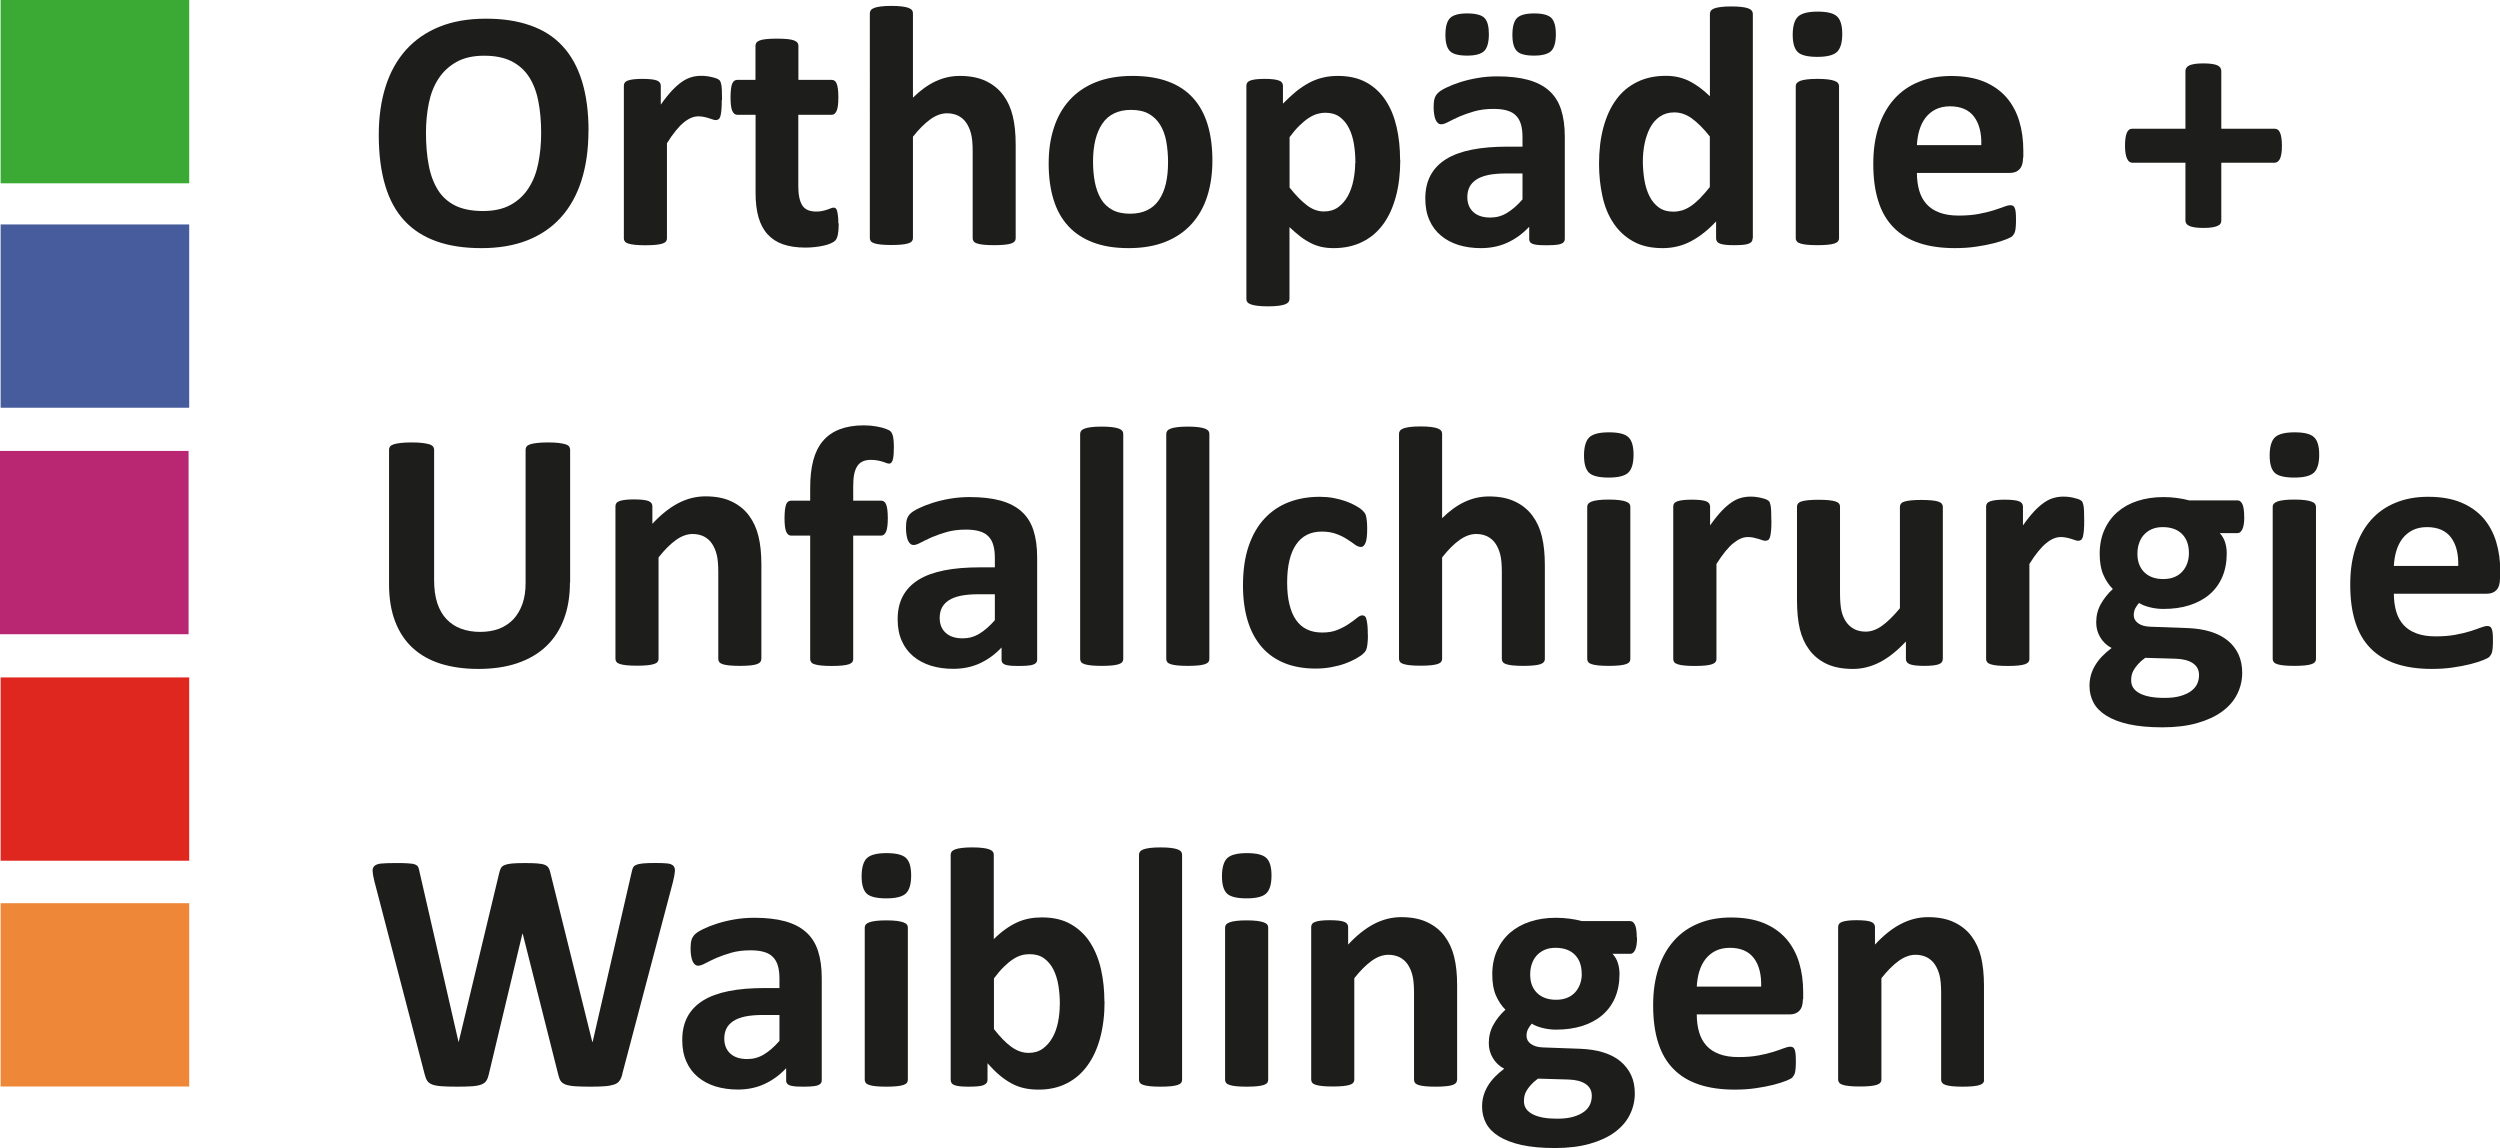
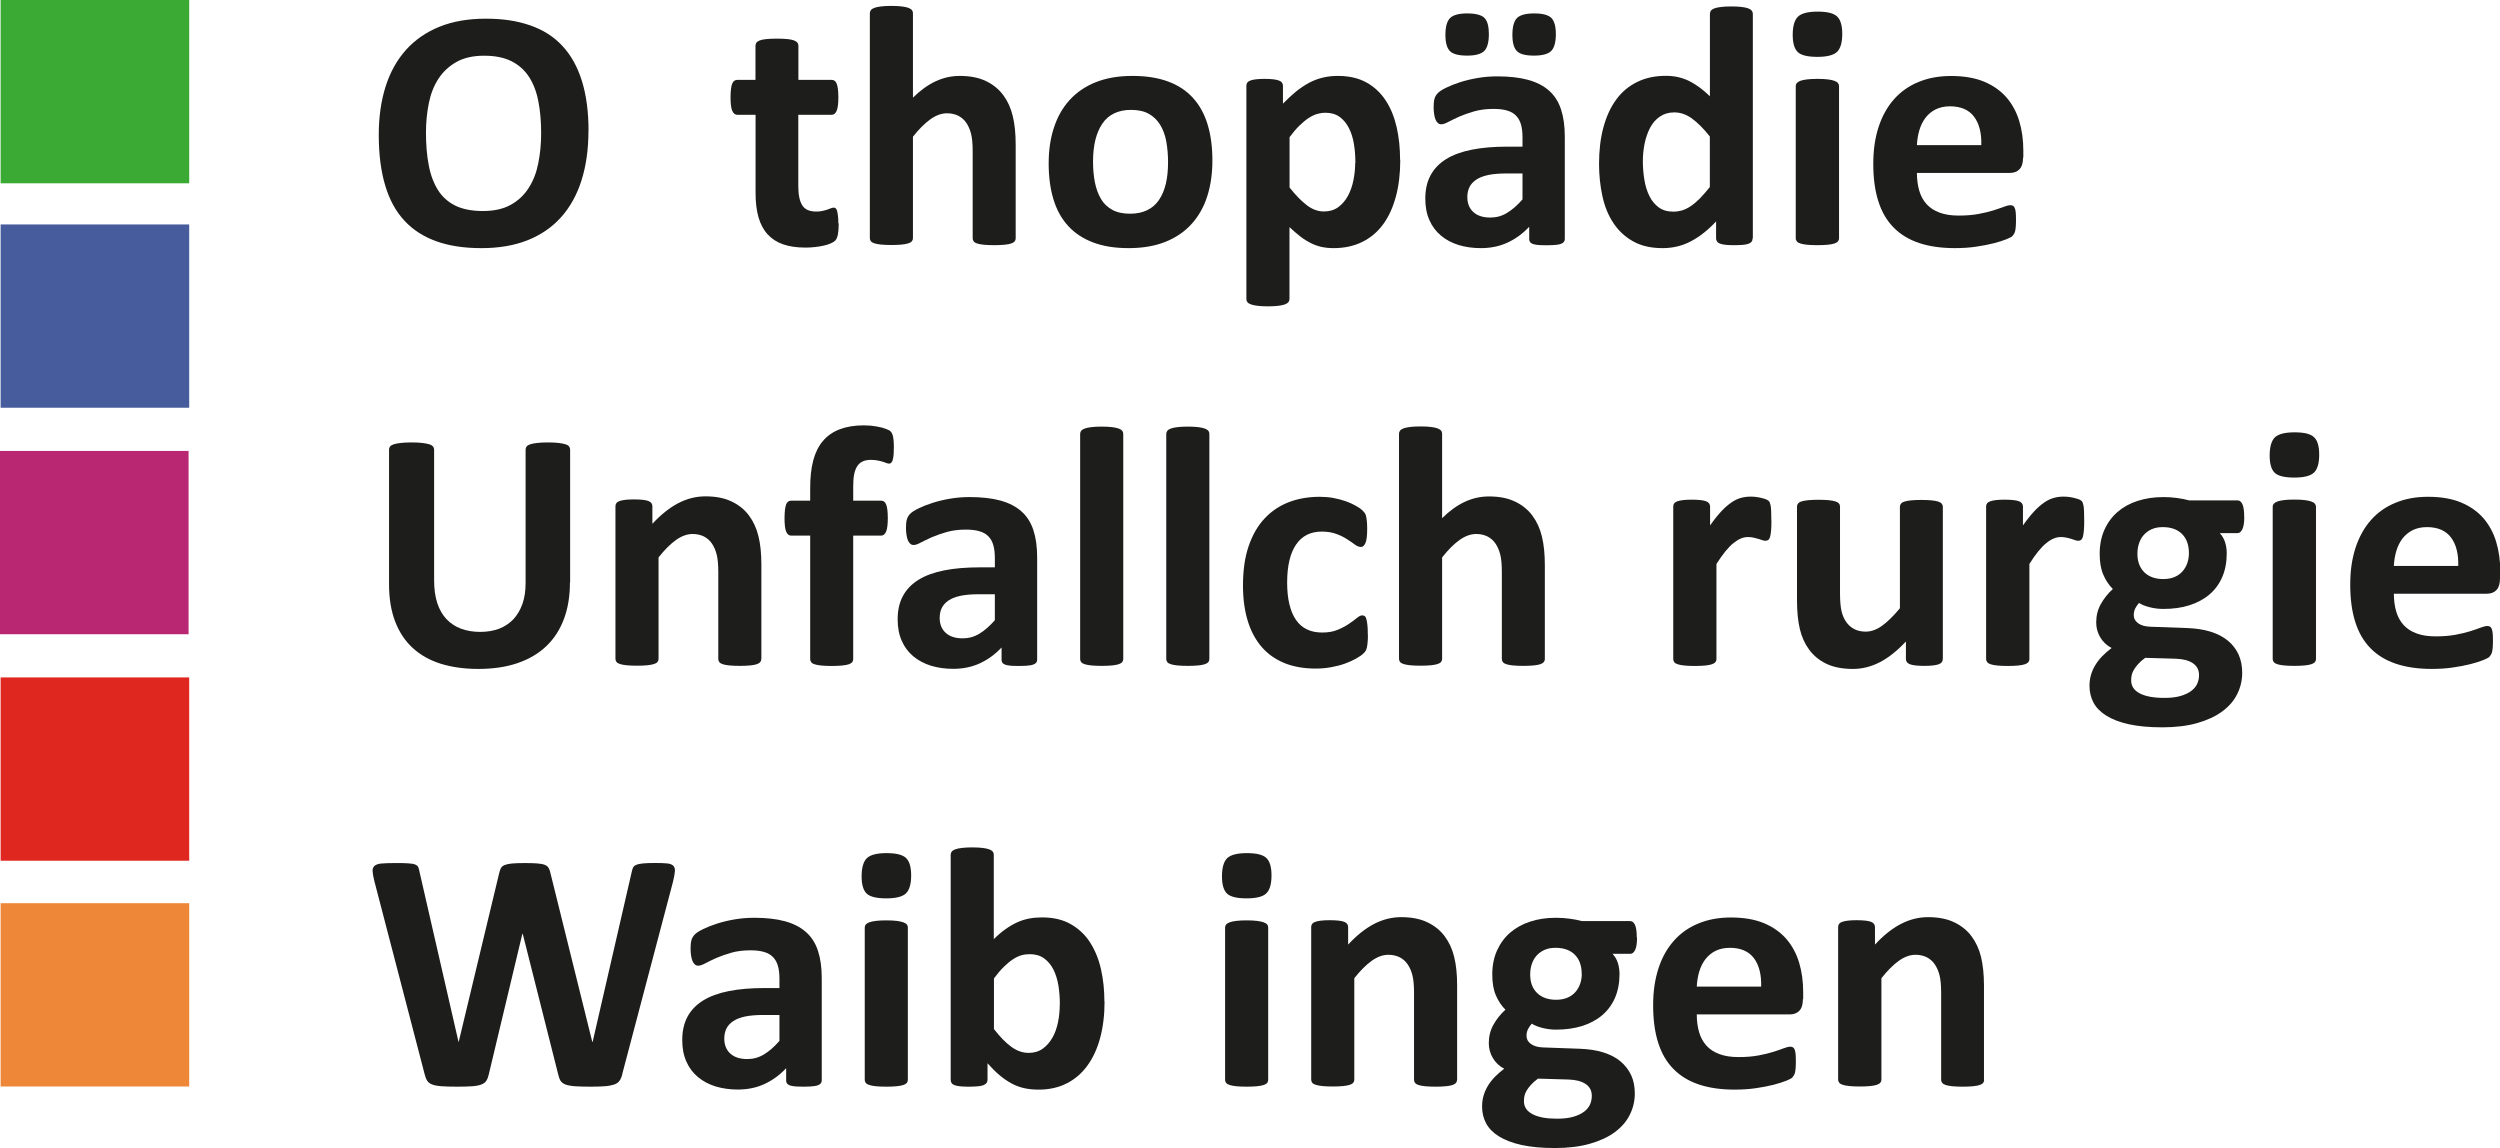
<svg xmlns="http://www.w3.org/2000/svg" id="Ebene_2" viewBox="0 0 279.59 128.41">
  <defs>
    <style>
      .cls-1 {
        fill: #df261f;
      }

      .cls-2 {
        fill: #1d1d1b;
      }

      .cls-3 {
        fill: #b92671;
      }

      .cls-4 {
        fill: #ee8838;
      }

      .cls-5 {
        fill: #475c9c;
      }

      .cls-6 {
        fill: #3aaa35;
      }
    </style>
  </defs>
  <g id="Ebene_1-2" data-name="Ebene_1">
    <rect class="cls-6" x=".07" width="21.09" height="20.5" />
    <rect class="cls-5" x=".07" y="25.1" width="21.09" height="20.5" />
    <rect class="cls-3" y="50.43" width="21.09" height="20.5" />
    <rect class="cls-1" x=".07" y="75.76" width="21.09" height="20.5" />
    <rect class="cls-4" x=".07" y="101.01" width="21.09" height="20.5" />
    <g>
      <path class="cls-2" d="M65.81,14.64c0,2.05-.26,3.89-.77,5.51-.51,1.62-1.27,3-2.28,4.13-1.01,1.13-2.26,1.99-3.74,2.58s-3.21.89-5.16.89-3.61-.25-5.04-.76-2.63-1.27-3.59-2.31c-.96-1.03-1.68-2.35-2.15-3.94-.48-1.6-.72-3.48-.72-5.67,0-2,.26-3.81.77-5.41.51-1.6,1.27-2.96,2.28-4.09,1.01-1.12,2.26-1.98,3.74-2.58,1.49-.6,3.21-.9,5.18-.9s3.53.25,4.97.75c1.44.5,2.64,1.26,3.6,2.3.96,1.03,1.69,2.34,2.18,3.92s.74,3.44.74,5.58ZM60.52,14.9c0-1.3-.1-2.49-.31-3.55-.2-1.07-.55-1.98-1.04-2.74-.49-.76-1.15-1.35-1.96-1.76s-1.84-.62-3.06-.62-2.27.23-3.1.7c-.83.47-1.5,1.09-2.01,1.87-.51.78-.87,1.69-1.08,2.73-.21,1.04-.32,2.14-.32,3.3,0,1.35.1,2.57.31,3.65.2,1.08.55,2,1.03,2.77.48.77,1.14,1.35,1.95,1.75.82.4,1.84.6,3.08.6s2.27-.23,3.1-.69c.83-.46,1.5-1.08,2.01-1.88.51-.79.87-1.71,1.08-2.77.21-1.05.32-2.17.32-3.36Z" />
-       <path class="cls-2" d="M80.72,11.17c0,.46-.01.84-.04,1.13s-.06.52-.11.69c-.05.17-.12.28-.2.34-.08.06-.19.1-.32.1-.1,0-.22-.02-.34-.07-.13-.04-.27-.09-.43-.14s-.33-.1-.53-.14-.4-.07-.63-.07c-.27,0-.54.05-.8.16s-.55.28-.83.51c-.29.23-.59.54-.9.92-.31.38-.65.85-1,1.42v10.65c0,.13-.04.24-.11.33-.08.1-.21.18-.39.24-.19.06-.43.11-.74.14-.31.03-.7.05-1.17.05s-.86-.02-1.17-.05c-.31-.03-.55-.08-.74-.14-.19-.06-.32-.14-.39-.24s-.11-.21-.11-.33V9.58c0-.13.03-.24.1-.33.06-.1.18-.18.34-.24.17-.06.38-.11.64-.14.26-.03.59-.05.99-.05s.75.02,1.02.05c.27.03.48.08.62.14.15.06.25.14.32.24s.1.21.1.33v2.12c.45-.64.87-1.16,1.26-1.58.4-.42.77-.74,1.13-.99.36-.24.71-.41,1.07-.51s.71-.14,1.07-.14c.17,0,.34,0,.54.03.19.02.39.05.59.1.2.04.38.1.54.15.15.06.26.12.33.18.07.06.12.13.15.21.03.08.06.18.09.32.03.13.04.33.06.6.01.27.02.63.02,1.09Z" />
      <path class="cls-2" d="M93.8,24.97c0,.56-.04.99-.1,1.29-.07.3-.16.51-.28.63-.11.12-.28.23-.51.33-.22.1-.49.18-.79.25s-.63.12-.98.16-.71.06-1.06.06c-.96,0-1.79-.12-2.49-.36-.7-.24-1.28-.62-1.74-1.12-.46-.5-.8-1.14-1.02-1.9-.22-.77-.33-1.67-.33-2.72v-8.75h-2.05c-.24,0-.43-.15-.56-.45-.13-.3-.19-.8-.19-1.5,0-.37.02-.68.05-.94.03-.25.08-.46.14-.6.06-.15.14-.25.24-.32.1-.06.21-.1.33-.1h2.03v-3.81c0-.13.03-.24.1-.34s.2-.19.38-.26c.18-.07.43-.12.75-.15.31-.03.7-.05,1.16-.05s.86.02,1.18.05c.31.03.56.08.74.15s.31.16.38.26c.08.1.11.22.11.34v3.81h3.71c.13,0,.24.03.33.1.1.06.18.17.24.32s.11.35.14.6c.03.26.05.57.05.94,0,.7-.06,1.2-.19,1.5s-.31.45-.56.45h-3.73v8.02c0,.93.15,1.63.44,2.1.29.47.82.7,1.57.7.26,0,.48-.02.69-.07.2-.04.39-.1.55-.15.16-.06.29-.11.4-.15.11-.04.21-.07.3-.07.08,0,.15.02.22.07s.12.13.16.27c.04.13.07.32.1.55s.05.52.05.88Z" />
      <path class="cls-2" d="M113.59,26.66c0,.13-.04.24-.12.33-.08.1-.2.18-.38.24-.18.06-.42.11-.74.14-.31.03-.7.05-1.16.05s-.86-.02-1.18-.05c-.31-.03-.56-.08-.74-.14-.18-.06-.31-.14-.38-.24s-.11-.21-.11-.33v-9.75c0-.83-.06-1.48-.18-1.95-.12-.47-.3-.88-.53-1.22-.23-.34-.53-.6-.89-.79-.36-.18-.79-.28-1.27-.28-.61,0-1.23.22-1.86.67-.63.45-1.28,1.1-1.95,1.95v11.35c0,.13-.04.24-.11.33-.08.1-.21.18-.39.24-.19.06-.43.11-.74.14-.31.03-.7.05-1.17.05s-.86-.02-1.17-.05c-.31-.03-.55-.08-.74-.14-.19-.06-.32-.14-.39-.24s-.11-.21-.11-.33V1.48c0-.13.04-.24.11-.34s.21-.19.39-.26c.18-.07.43-.12.74-.16.31-.04.7-.06,1.17-.06s.86.02,1.17.06c.31.04.55.09.74.16.18.07.32.16.39.26.08.1.11.22.11.34v9.44c.83-.82,1.68-1.43,2.54-1.83.86-.4,1.76-.6,2.69-.6,1.16,0,2.14.19,2.94.58.8.38,1.44.91,1.93,1.57.49.66.85,1.44,1.06,2.33.22.89.33,1.96.33,3.23v10.47Z" />
      <path class="cls-2" d="M135.59,17.95c0,1.46-.19,2.78-.57,3.98-.38,1.2-.96,2.23-1.74,3.1-.78.87-1.76,1.54-2.93,2.01-1.17.47-2.55.71-4.12.71s-2.84-.21-3.96-.63c-1.12-.42-2.06-1.03-2.8-1.84-.74-.8-1.29-1.79-1.65-2.97-.36-1.17-.54-2.51-.54-4.02s.19-2.79.58-3.99c.39-1.21.97-2.24,1.75-3.1.78-.86,1.75-1.53,2.92-2,1.17-.47,2.54-.71,4.11-.71s2.86.21,3.98.62c1.12.41,2.05,1.02,2.79,1.83.73.8,1.28,1.79,1.64,2.97.36,1.17.54,2.52.54,4.04ZM130.63,18.14c0-.84-.07-1.62-.2-2.33-.13-.71-.36-1.32-.68-1.85-.32-.52-.74-.93-1.27-1.23s-1.2-.44-2-.44c-.72,0-1.34.13-1.88.39s-.98.64-1.32,1.15c-.34.5-.6,1.11-.78,1.82-.17.71-.26,1.52-.26,2.42,0,.84.07,1.62.21,2.33.14.71.37,1.32.68,1.85s.74.93,1.27,1.22,1.2.43,1.99.43c.73,0,1.36-.13,1.9-.39s.98-.64,1.32-1.14c.34-.5.6-1.1.77-1.81.17-.71.25-1.52.25-2.42Z" />
      <path class="cls-2" d="M156.6,17.87c0,1.52-.16,2.89-.49,4.11-.33,1.22-.8,2.26-1.43,3.11-.63.86-1.4,1.51-2.34,1.97-.93.46-2,.69-3.2.69-.5,0-.95-.05-1.37-.14-.42-.1-.82-.24-1.21-.44-.39-.2-.78-.44-1.16-.74s-.78-.64-1.19-1.03v8.04c0,.13-.04.24-.11.34-.08.1-.21.19-.39.26-.19.07-.43.12-.74.16-.31.04-.7.06-1.17.06s-.86-.02-1.17-.06c-.31-.04-.55-.09-.74-.16-.19-.07-.32-.16-.39-.26-.08-.1-.11-.22-.11-.34V9.58c0-.13.03-.24.1-.33.06-.1.18-.18.33-.24.16-.06.37-.11.63-.14.26-.03.59-.05.99-.05s.71.02.97.05c.26.03.47.08.63.14.16.06.27.14.34.24.06.1.1.21.1.33v2.01c.5-.51.99-.96,1.46-1.35.48-.39.97-.71,1.46-.98.5-.26,1.01-.46,1.54-.58.53-.13,1.09-.19,1.69-.19,1.25,0,2.32.25,3.2.74s1.6,1.17,2.15,2.02c.56.85.96,1.85,1.22,2.99.26,1.14.38,2.35.38,3.64ZM151.58,18.22c0-.73-.05-1.43-.16-2.1-.11-.67-.29-1.27-.56-1.79-.26-.52-.61-.94-1.03-1.25s-.96-.47-1.6-.47c-.32,0-.64.05-.95.14-.31.1-.63.25-.96.47-.33.22-.66.5-1.01.84s-.71.77-1.09,1.28v5.63c.68.86,1.32,1.52,1.93,1.98.61.47,1.25.7,1.91.7.63,0,1.16-.16,1.6-.48.44-.32.8-.74,1.08-1.25.28-.52.49-1.1.62-1.75.13-.65.2-1.3.2-1.95Z" />
      <path class="cls-2" d="M175,26.72c0,.18-.06.32-.19.42-.13.1-.33.18-.6.22-.27.04-.68.07-1.22.07-.57,0-.99-.02-1.25-.07-.26-.04-.45-.12-.56-.22-.11-.1-.16-.24-.16-.42v-1.36c-.7.75-1.5,1.34-2.4,1.76-.9.42-1.9.63-3,.63-.91,0-1.74-.12-2.5-.35-.76-.24-1.42-.59-1.97-1.05s-.99-1.04-1.29-1.73c-.31-.69-.46-1.49-.46-2.41,0-1,.19-1.86.58-2.59.39-.73.97-1.34,1.74-1.82s1.73-.83,2.88-1.06c1.15-.23,2.48-.34,4-.34h1.67v-1.03c0-.54-.05-1-.16-1.41-.11-.4-.29-.74-.54-1-.25-.27-.58-.47-1-.59-.42-.13-.93-.19-1.54-.19-.8,0-1.52.09-2.15.27s-1.19.38-1.68.59c-.49.22-.89.42-1.22.59-.33.18-.59.27-.79.27-.14,0-.27-.04-.37-.13-.11-.09-.2-.22-.27-.38s-.12-.37-.16-.61-.06-.51-.06-.8c0-.4.03-.71.1-.94.06-.23.19-.44.36-.62.18-.19.49-.39.94-.61.45-.22.97-.43,1.57-.62s1.25-.35,1.96-.47,1.44-.18,2.19-.18c1.34,0,2.49.13,3.44.39.95.26,1.73.66,2.35,1.21.61.54,1.06,1.24,1.34,2.1.28.86.42,1.87.42,3.04v11.49ZM166.51,3.82c0,.89-.17,1.52-.51,1.87-.34.35-.98.53-1.92.53s-1.6-.17-1.93-.51-.5-.94-.5-1.79c0-.92.17-1.55.52-1.9.34-.34.98-.52,1.91-.52s1.62.17,1.94.51c.33.34.49.94.49,1.81ZM170.27,19.4h-1.84c-.78,0-1.44.06-1.99.17-.55.12-1,.29-1.34.52-.34.23-.6.51-.76.83-.16.33-.24.7-.24,1.12,0,.71.23,1.28.68,1.68.45.41,1.08.61,1.89.61.68,0,1.3-.17,1.87-.52.57-.34,1.15-.85,1.73-1.51v-2.91ZM174,3.82c0,.89-.17,1.52-.51,1.87-.34.35-.99.53-1.94.53s-1.58-.17-1.91-.51-.5-.94-.5-1.79c0-.92.17-1.55.51-1.9.34-.34.98-.52,1.92-.52s1.6.17,1.93.51c.33.34.5.94.5,1.81Z" />
      <path class="cls-2" d="M196,26.66c0,.14-.03.26-.1.35-.06.1-.17.18-.33.24s-.36.11-.62.13-.58.04-.97.04c-.41,0-.74-.01-.99-.04-.26-.03-.46-.07-.62-.13s-.28-.14-.34-.24c-.07-.1-.11-.21-.11-.35v-1.9c-.88.95-1.8,1.68-2.77,2.2-.96.52-2.03.79-3.21.79-1.3,0-2.4-.25-3.3-.76-.9-.5-1.63-1.18-2.2-2.04-.57-.85-.98-1.85-1.23-3s-.38-2.35-.38-3.61c0-1.52.16-2.88.49-4.1.33-1.21.8-2.25,1.43-3.1.62-.86,1.4-1.51,2.34-1.97.93-.46,2-.69,3.22-.69.96,0,1.83.2,2.6.58.78.39,1.55.96,2.32,1.71V1.54c0-.13.04-.24.11-.34.07-.1.2-.19.38-.26s.43-.12.74-.16.7-.06,1.17-.06.86.02,1.17.06.55.09.73.16c.18.07.31.16.38.26.08.1.12.22.12.34v25.12ZM191.21,15.25c-.69-.87-1.35-1.53-1.98-1.99-.63-.46-1.29-.69-1.98-.69-.63,0-1.17.16-1.62.47s-.82.73-1.09,1.25-.48,1.11-.61,1.75c-.13.64-.2,1.3-.2,1.98,0,.71.06,1.41.17,2.09s.3,1.28.56,1.81c.26.53.61.95,1.04,1.27.43.32.98.48,1.65.48.33,0,.65-.05.97-.14.31-.1.63-.25.96-.47.33-.22.66-.5,1.01-.85.34-.35.72-.78,1.13-1.29v-5.67Z" />
      <path class="cls-2" d="M206.03,3.8c0,.97-.2,1.64-.59,2.01-.4.37-1.13.55-2.2.55s-1.82-.18-2.19-.54-.56-1-.56-1.93.19-1.64.58-2.02c.39-.38,1.13-.57,2.21-.57s1.8.18,2.18.55c.38.36.57,1.01.57,1.94ZM205.67,26.66c0,.13-.04.24-.12.33-.08.1-.21.18-.39.24-.18.06-.43.11-.74.14-.31.03-.7.05-1.17.05s-.86-.02-1.17-.05c-.31-.03-.55-.08-.74-.14-.19-.06-.32-.14-.39-.24s-.12-.21-.12-.33V9.62c0-.13.04-.24.12-.33s.21-.18.39-.25c.18-.07.43-.12.74-.16.31-.04.7-.06,1.17-.06s.86.02,1.17.06c.31.04.55.09.74.16.19.07.32.15.39.25.08.1.12.21.12.33v17.04Z" />
      <path class="cls-2" d="M226.25,17.62c0,.59-.13,1.02-.39,1.3-.26.28-.62.42-1.08.42h-10.4c0,.73.09,1.39.26,1.98.17.59.45,1.1.82,1.51.38.42.86.73,1.46.95.59.22,1.3.33,2.13.33s1.58-.06,2.22-.18c.64-.12,1.19-.25,1.66-.4s.85-.28,1.16-.4.56-.18.75-.18c.11,0,.21.02.29.07.08.04.14.12.19.24.05.12.09.28.11.49.02.21.03.48.03.79,0,.28,0,.52-.02.72-.01.2-.03.37-.06.51-.03.14-.06.26-.12.35s-.12.19-.2.28c-.08.09-.31.21-.68.36s-.84.3-1.42.45-1.23.27-1.97.38-1.53.16-2.37.16c-1.52,0-2.85-.19-3.99-.57-1.14-.38-2.1-.96-2.86-1.74-.77-.78-1.34-1.76-1.71-2.95-.38-1.19-.56-2.58-.56-4.17s.2-2.89.59-4.11c.4-1.22.97-2.25,1.72-3.1.75-.85,1.67-1.5,2.75-1.94,1.08-.45,2.29-.67,3.65-.67,1.43,0,2.65.21,3.67.63,1.01.42,1.85,1.01,2.5,1.75.65.75,1.13,1.63,1.44,2.65.31,1.02.46,2.13.46,3.33v.77ZM221.58,16.24c.04-1.35-.23-2.42-.81-3.19-.58-.77-1.48-1.16-2.69-1.16-.61,0-1.15.12-1.6.34-.45.23-.83.54-1.13.93s-.53.85-.69,1.38c-.16.53-.25,1.09-.28,1.69h7.2Z" />
-       <path class="cls-2" d="M255.2,16.3c0,.36-.02.66-.06.9-.04.24-.1.44-.17.58s-.17.25-.27.32c-.1.06-.21.1-.33.1h-5.95v6.49c0,.13-.03.24-.1.33-.06.1-.17.18-.33.25-.15.07-.36.12-.61.16-.25.04-.57.06-.96.06s-.7-.02-.96-.06c-.26-.04-.46-.09-.61-.16s-.26-.15-.33-.25-.11-.21-.11-.33v-6.49h-5.93c-.12,0-.22-.03-.32-.1-.1-.06-.18-.17-.26-.32-.08-.15-.14-.34-.18-.58s-.07-.54-.07-.9.02-.64.06-.89c.04-.25.09-.45.16-.59s.15-.25.24-.32c.09-.06.19-.1.31-.1h5.99v-6.47c0-.13.04-.25.11-.35s.18-.2.33-.27.36-.12.61-.16c.25-.04.57-.06.96-.06s.7.02.96.06.46.09.61.16c.15.07.26.16.33.27.06.11.1.23.1.35v6.47h6.01c.1,0,.2.03.3.1.1.06.18.17.25.32s.12.34.16.59c.04.25.06.55.06.89Z" />
      <path class="cls-2" d="M63.74,65.14c0,1.52-.22,2.88-.67,4.08-.45,1.2-1.1,2.21-1.97,3.04-.87.83-1.94,1.46-3.22,1.9s-2.74.65-4.4.65c-1.56,0-2.96-.2-4.19-.58-1.24-.39-2.28-.98-3.14-1.77-.86-.79-1.51-1.78-1.96-2.96-.45-1.18-.68-2.56-.68-4.15v-15.07c0-.13.04-.24.11-.34s.21-.18.41-.25c.2-.06.46-.12.78-.15.32-.04.73-.06,1.23-.06s.89.02,1.21.06c.32.04.57.09.77.15.19.06.33.15.41.25s.12.22.12.34v14.63c0,.98.12,1.83.36,2.56.24.72.59,1.32,1.04,1.79.45.47,1,.83,1.63,1.06s1.34.35,2.12.35,1.5-.12,2.13-.36c.62-.24,1.15-.6,1.59-1.06.43-.47.77-1.04,1.01-1.72.24-.68.35-1.46.35-2.33v-14.92c0-.13.04-.24.11-.34s.21-.18.4-.25c.19-.06.45-.12.78-.15.33-.04.73-.06,1.22-.06s.88.02,1.2.06c.31.04.56.09.76.15.19.06.33.15.4.25s.11.22.11.34v14.86Z" />
      <path class="cls-2" d="M85.14,73.71c0,.13-.04.24-.12.33-.08.1-.2.18-.38.24-.18.06-.42.11-.74.14-.31.03-.7.05-1.16.05s-.86-.02-1.18-.05c-.31-.03-.56-.08-.74-.14-.18-.06-.31-.14-.38-.24s-.11-.21-.11-.33v-9.75c0-.83-.06-1.48-.18-1.95-.12-.47-.3-.88-.53-1.22-.23-.34-.53-.6-.89-.79-.36-.18-.79-.28-1.27-.28-.61,0-1.23.22-1.86.67-.63.45-1.28,1.1-1.95,1.95v11.35c0,.13-.04.24-.11.33-.08.1-.21.18-.39.24-.19.06-.43.11-.74.14-.31.03-.7.05-1.17.05s-.86-.02-1.17-.05c-.31-.03-.55-.08-.74-.14-.19-.06-.32-.14-.39-.24s-.11-.21-.11-.33v-17.08c0-.13.03-.24.1-.33.06-.1.18-.18.34-.24.17-.06.38-.11.64-.14.26-.03.59-.05.99-.05s.75.02,1.02.05c.27.03.48.08.62.14.15.06.25.14.32.24s.1.21.1.33v1.97c.94-1.02,1.91-1.79,2.88-2.3.98-.51,1.99-.77,3.05-.77,1.16,0,2.14.19,2.94.58.8.38,1.44.9,1.93,1.56.49.66.85,1.43,1.06,2.31.22.88.33,1.94.33,3.18v10.55Z" />
      <path class="cls-2" d="M99.96,50.12c0,.37-.01.67-.04.89-.03.22-.06.4-.11.52-.05.12-.11.2-.17.25-.06.04-.13.07-.21.07-.09,0-.19-.02-.3-.07-.11-.04-.24-.09-.4-.14s-.35-.1-.56-.14c-.22-.04-.47-.07-.77-.07-.34,0-.64.05-.89.16-.25.11-.46.28-.62.52s-.29.54-.36.92c-.08.38-.11.84-.11,1.39v1.57h3.12c.11,0,.22.03.32.1.1.06.18.17.24.32.06.15.11.35.14.6.03.26.05.57.05.94,0,.7-.06,1.2-.19,1.5-.13.3-.31.45-.56.45h-3.12v13.82c0,.13-.04.24-.11.33s-.2.18-.38.24c-.18.06-.43.11-.75.14-.32.03-.71.05-1.17.05s-.85-.02-1.16-.05c-.31-.03-.56-.08-.75-.14-.19-.06-.31-.14-.38-.24-.07-.1-.11-.21-.11-.33v-13.82h-2.14c-.24,0-.42-.15-.55-.45-.12-.3-.18-.8-.18-1.5,0-.37.02-.68.05-.94.03-.25.08-.46.13-.6.06-.15.13-.25.23-.32.1-.06.21-.1.34-.1h2.12v-1.44c0-1.16.11-2.18.34-3.05.23-.87.59-1.6,1.08-2.18s1.12-1.02,1.88-1.31c.76-.29,1.66-.44,2.69-.44.5,0,.97.04,1.42.12.45.08.8.17,1.05.27s.43.18.52.27.16.2.22.36c.06.16.1.36.12.61.03.25.04.56.04.93Z" />
      <path class="cls-2" d="M115.99,73.77c0,.18-.06.32-.19.42-.13.1-.33.18-.6.22-.27.04-.68.07-1.22.07-.57,0-.99-.02-1.25-.07-.26-.04-.45-.12-.56-.22-.11-.1-.16-.24-.16-.42v-1.36c-.7.75-1.5,1.34-2.4,1.76-.9.42-1.9.63-3,.63-.91,0-1.74-.12-2.5-.35-.76-.24-1.42-.59-1.97-1.05s-.99-1.04-1.29-1.73c-.31-.69-.46-1.49-.46-2.41,0-1,.19-1.86.58-2.59.39-.73.97-1.34,1.74-1.82s1.73-.83,2.88-1.06c1.15-.23,2.48-.34,4-.34h1.67v-1.03c0-.54-.05-1-.16-1.41-.11-.4-.29-.74-.54-1-.25-.27-.58-.47-1-.59-.42-.13-.93-.19-1.54-.19-.8,0-1.52.09-2.15.27s-1.19.38-1.68.59c-.49.22-.89.42-1.22.59-.33.18-.59.27-.79.27-.14,0-.27-.04-.37-.13-.11-.09-.2-.22-.27-.38s-.12-.37-.16-.61-.06-.51-.06-.8c0-.4.03-.71.1-.94.06-.23.19-.44.36-.62.18-.19.49-.39.94-.61.45-.22.97-.43,1.57-.62s1.25-.35,1.96-.47,1.44-.18,2.19-.18c1.34,0,2.49.13,3.44.39.95.26,1.73.66,2.35,1.21.61.54,1.06,1.24,1.34,2.1.28.86.42,1.87.42,3.04v11.49ZM111.26,66.46h-1.84c-.78,0-1.44.06-1.99.17-.55.12-1,.29-1.34.52-.34.23-.6.51-.76.83-.16.33-.24.7-.24,1.12,0,.71.23,1.28.68,1.68.45.41,1.08.61,1.89.61.68,0,1.3-.17,1.87-.52.57-.34,1.15-.85,1.73-1.51v-2.91Z" />
      <path class="cls-2" d="M125.62,73.71c0,.13-.04.24-.11.33-.08.1-.21.18-.39.24-.19.06-.43.11-.74.14-.31.03-.7.05-1.17.05s-.86-.02-1.17-.05c-.31-.03-.55-.08-.74-.14-.19-.06-.32-.14-.39-.24s-.11-.21-.11-.33v-25.18c0-.13.04-.24.11-.34s.21-.19.39-.26c.18-.07.43-.12.74-.16.31-.04.7-.06,1.17-.06s.86.02,1.17.06c.31.04.55.09.74.16.18.07.32.16.39.26.08.1.11.22.11.34v25.18Z" />
      <path class="cls-2" d="M135.25,73.71c0,.13-.04.24-.11.33-.08.1-.21.18-.39.24-.19.06-.43.11-.74.14-.31.03-.7.05-1.17.05s-.86-.02-1.17-.05c-.31-.03-.55-.08-.74-.14-.19-.06-.32-.14-.39-.24s-.11-.21-.11-.33v-25.18c0-.13.04-.24.11-.34s.21-.19.39-.26c.18-.07.43-.12.74-.16.31-.04.7-.06,1.17-.06s.86.02,1.17.06c.31.04.55.09.74.16.18.07.32.16.39.26.08.1.11.22.11.34v25.18Z" />
      <path class="cls-2" d="M152.98,70.99c0,.33,0,.61-.03.83-.02.22-.04.41-.08.56-.03.15-.07.28-.12.37s-.14.22-.3.36c-.15.15-.42.33-.79.54-.37.21-.79.4-1.26.57-.47.17-.99.3-1.54.4-.56.1-1.13.15-1.71.15-1.31,0-2.48-.2-3.49-.61s-1.87-1.01-2.56-1.81c-.69-.8-1.21-1.77-1.56-2.92-.35-1.15-.53-2.46-.53-3.94,0-1.71.21-3.19.64-4.43.43-1.25,1.02-2.28,1.79-3.09.77-.82,1.67-1.42,2.72-1.82,1.05-.4,2.2-.59,3.45-.59.51,0,1.01.04,1.5.13.49.09.95.21,1.38.36s.81.33,1.15.52c.34.19.58.36.72.5.14.14.24.26.3.35.06.1.1.22.13.37.03.15.06.34.08.56.02.22.03.5.03.81,0,.74-.06,1.26-.19,1.56-.13.3-.29.45-.5.45-.22,0-.45-.09-.69-.27s-.53-.38-.86-.59c-.33-.22-.73-.42-1.19-.59s-1.01-.27-1.65-.27c-1.25,0-2.21.48-2.87,1.45-.66.96-1,2.38-1,4.24,0,.92.08,1.73.25,2.43.17.7.41,1.29.74,1.76.33.47.73.83,1.23,1.06.49.24,1.06.35,1.71.35s1.23-.1,1.71-.3c.48-.2.9-.42,1.25-.66.36-.24.66-.46.9-.66.24-.2.45-.3.61-.3.11,0,.21.03.29.1.08.06.14.18.18.35s.08.39.11.66c.03.27.04.61.04,1.03Z" />
      <path class="cls-2" d="M172.77,73.71c0,.13-.04.24-.12.33-.08.1-.2.18-.38.24-.18.06-.42.11-.74.14-.31.03-.7.05-1.16.05s-.86-.02-1.18-.05c-.31-.03-.56-.08-.74-.14-.18-.06-.31-.14-.38-.24s-.11-.21-.11-.33v-9.75c0-.83-.06-1.48-.18-1.95-.12-.47-.3-.88-.53-1.22-.23-.34-.53-.6-.89-.79-.36-.18-.79-.28-1.27-.28-.61,0-1.23.22-1.86.67-.63.45-1.28,1.1-1.95,1.95v11.35c0,.13-.04.24-.11.33-.08.1-.21.18-.39.24-.19.06-.43.11-.74.14-.31.03-.7.05-1.17.05s-.86-.02-1.17-.05c-.31-.03-.55-.08-.74-.14-.19-.06-.32-.14-.39-.24s-.11-.21-.11-.33v-25.18c0-.13.04-.24.11-.34s.21-.19.39-.26c.18-.07.43-.12.74-.16.31-.04.7-.06,1.17-.06s.86.02,1.17.06c.31.04.55.09.74.16.18.07.32.16.39.26.08.1.11.22.11.34v9.44c.83-.82,1.68-1.43,2.54-1.83.86-.4,1.76-.6,2.69-.6,1.16,0,2.14.19,2.94.58.8.38,1.44.91,1.93,1.57.49.66.85,1.44,1.06,2.33.22.89.33,1.96.33,3.23v10.47Z" />
-       <path class="cls-2" d="M182.69,50.85c0,.97-.2,1.64-.59,2.01s-1.13.55-2.2.55-1.82-.18-2.19-.54-.56-1-.56-1.93.19-1.64.58-2.02c.39-.38,1.13-.57,2.21-.57s1.8.18,2.18.55c.38.36.57,1.01.57,1.94ZM182.33,73.71c0,.13-.04.24-.11.33-.08.1-.21.18-.39.24-.19.06-.43.11-.74.14-.31.03-.7.05-1.17.05s-.86-.02-1.17-.05c-.31-.03-.55-.08-.74-.14-.19-.06-.32-.14-.39-.24s-.11-.21-.11-.33v-17.04c0-.13.04-.24.11-.33s.21-.18.39-.25c.18-.07.43-.12.74-.16.31-.04.7-.06,1.17-.06s.86.02,1.17.06c.31.04.55.09.74.16.18.07.32.15.39.25.08.1.11.21.11.33v17.04Z" />
      <path class="cls-2" d="M198.11,58.22c0,.46-.01.84-.04,1.13s-.06.52-.11.69c-.05.17-.12.28-.2.34-.08.06-.19.1-.32.1-.1,0-.22-.02-.35-.07-.13-.04-.27-.09-.43-.14-.16-.05-.34-.1-.53-.14s-.4-.07-.63-.07c-.27,0-.54.05-.8.16s-.54.28-.83.51c-.29.23-.59.54-.9.92-.31.38-.65.85-1.01,1.42v10.65c0,.13-.04.24-.12.33-.08.1-.21.18-.39.24-.18.06-.43.11-.74.14-.31.03-.7.05-1.17.05s-.86-.02-1.17-.05c-.31-.03-.55-.08-.74-.14-.19-.06-.32-.14-.39-.24s-.11-.21-.11-.33v-17.08c0-.13.03-.24.1-.33.06-.1.18-.18.34-.24.17-.06.38-.11.64-.14.26-.03.59-.05.99-.05s.75.02,1.01.05c.27.03.48.08.62.14.15.06.25.14.32.24.06.1.1.21.1.33v2.12c.45-.64.87-1.16,1.26-1.58.39-.42.77-.74,1.13-.99s.71-.41,1.07-.51.71-.14,1.07-.14c.17,0,.34,0,.54.03.19.02.39.05.59.1.21.04.38.1.54.15.15.06.26.12.33.18s.12.13.15.21c.03.08.06.18.09.32s.04.33.06.6c.01.27.02.63.02,1.09Z" />
      <path class="cls-2" d="M217.27,73.71c0,.13-.03.24-.1.33-.06.1-.18.18-.33.24-.16.06-.37.11-.63.14-.26.03-.59.05-.99.05-.42,0-.76-.02-1.02-.05-.26-.03-.47-.08-.62-.14-.15-.06-.26-.14-.33-.24-.06-.1-.1-.21-.1-.33v-1.97c-.95,1.02-1.91,1.79-2.88,2.3-.98.51-1.99.77-3.04.77-1.17,0-2.16-.19-2.96-.57-.8-.38-1.44-.91-1.93-1.57s-.84-1.43-1.05-2.31c-.21-.87-.32-1.96-.32-3.26v-10.45c0-.13.04-.24.11-.33s.2-.18.38-.24c.19-.06.43-.11.75-.14.31-.03.7-.05,1.16-.05s.86.02,1.17.05c.31.03.55.08.74.14.18.06.32.14.39.24.08.1.11.21.11.33v9.65c0,.89.06,1.58.17,2.05.11.47.29.88.53,1.22s.54.6.9.79c.36.18.79.28,1.27.28.61,0,1.23-.22,1.85-.67s1.28-1.1,1.98-1.95v-11.35c0-.13.04-.24.11-.33s.2-.18.38-.24c.19-.06.43-.11.74-.14.31-.03.7-.05,1.17-.05s.86.02,1.17.05c.31.03.55.08.73.14.18.06.31.14.38.24.08.1.12.21.12.33v17.08Z" />
      <path class="cls-2" d="M233.09,58.22c0,.46-.01.84-.04,1.13s-.06.52-.11.69c-.05.17-.12.28-.2.34-.08.06-.19.1-.32.1-.1,0-.22-.02-.34-.07s-.27-.09-.43-.14-.33-.1-.53-.14-.4-.07-.63-.07c-.27,0-.54.05-.8.16-.27.11-.55.28-.83.51-.29.23-.59.54-.9.92-.31.38-.65.85-1,1.42v10.65c0,.13-.04.24-.12.33-.08.1-.21.18-.39.24-.18.06-.43.11-.74.14-.31.03-.7.05-1.17.05s-.86-.02-1.17-.05c-.31-.03-.55-.08-.74-.14-.19-.06-.32-.14-.39-.24s-.12-.21-.12-.33v-17.08c0-.13.03-.24.1-.33.06-.1.18-.18.34-.24.17-.06.38-.11.64-.14.26-.03.59-.05.99-.05s.75.02,1.01.05c.27.03.48.08.62.14.15.06.25.14.32.24.06.1.1.21.1.33v2.12c.45-.64.87-1.16,1.26-1.58.39-.42.77-.74,1.13-.99s.71-.41,1.07-.51.71-.14,1.07-.14c.17,0,.34,0,.54.03.19.02.39.05.59.1s.38.1.54.15c.15.06.26.12.33.18s.12.13.15.21c.03.08.06.18.09.32s.04.33.06.6c.01.27.02.63.02,1.09Z" />
      <path class="cls-2" d="M250.99,57.82c0,.61-.07,1.07-.21,1.36-.14.29-.31.44-.52.44h-2.01c.28.31.48.65.6,1.04s.18.79.18,1.22c0,1-.17,1.88-.5,2.65-.33.77-.81,1.42-1.43,1.95-.62.53-1.37.93-2.24,1.21s-1.85.41-2.92.41c-.55,0-1.07-.07-1.57-.2-.5-.13-.88-.29-1.15-.47-.15.17-.29.36-.41.59-.12.23-.18.49-.18.77,0,.37.16.67.49.91.33.24.78.37,1.37.39l4.16.15c.97.04,1.83.17,2.59.41.76.24,1.4.57,1.92,1s.91.94,1.19,1.54c.27.6.41,1.28.41,2.05,0,.84-.19,1.64-.56,2.38-.37.75-.92,1.39-1.67,1.94s-1.67.98-2.79,1.3c-1.12.32-2.42.48-3.92.48s-2.7-.12-3.72-.34-1.87-.55-2.53-.96c-.66-.41-1.14-.9-1.44-1.46-.3-.57-.45-1.19-.45-1.87,0-.42.05-.82.16-1.21s.27-.75.48-1.1c.21-.35.47-.69.78-1.01.31-.32.66-.62,1.05-.92-.55-.29-.97-.69-1.27-1.2-.3-.5-.45-1.06-.45-1.66,0-.75.17-1.44.52-2.06s.79-1.18,1.34-1.68c-.45-.45-.8-.98-1.07-1.61-.27-.62-.4-1.4-.4-2.34,0-1,.18-1.89.53-2.67.35-.79.84-1.45,1.46-1.99.62-.54,1.37-.96,2.24-1.24s1.83-.43,2.87-.43c.54,0,1.05.03,1.54.1s.95.15,1.37.27h5.42c.22,0,.39.14.53.42.13.28.2.75.2,1.42ZM245.93,75.49c0-.57-.23-1.01-.69-1.32-.46-.31-1.09-.47-1.9-.5l-3.43-.1c-.33.24-.6.48-.79.7-.2.22-.36.44-.48.64s-.2.4-.24.59c-.04.19-.06.39-.06.59,0,.64.32,1.12.97,1.46.64.33,1.55.5,2.73.5.73,0,1.34-.07,1.84-.22.5-.15.9-.34,1.21-.58.31-.24.52-.51.65-.81.13-.3.19-.62.19-.95ZM244.8,61.86c0-.92-.26-1.63-.77-2.14s-1.23-.77-2.16-.77c-.47,0-.89.08-1.24.24-.36.16-.65.38-.89.65s-.41.59-.53.96c-.12.36-.17.74-.17,1.14,0,.87.26,1.55.77,2.06.51.5,1.22.76,2.12.76.48,0,.91-.08,1.26-.23.36-.15.65-.36.89-.63.24-.27.42-.58.54-.93.12-.35.18-.72.18-1.1Z" />
      <path class="cls-2" d="M259.37,50.85c0,.97-.2,1.64-.59,2.01-.4.37-1.13.55-2.2.55s-1.82-.18-2.19-.54-.56-1-.56-1.93.19-1.64.58-2.02c.39-.38,1.13-.57,2.21-.57s1.8.18,2.18.55c.38.36.57,1.01.57,1.94ZM259.01,73.71c0,.13-.04.24-.12.33-.08.1-.21.18-.39.24-.18.06-.43.11-.74.14-.31.03-.7.05-1.17.05s-.86-.02-1.17-.05c-.31-.03-.55-.08-.74-.14-.19-.06-.32-.14-.39-.24s-.12-.21-.12-.33v-17.04c0-.13.04-.24.12-.33s.21-.18.39-.25c.18-.07.43-.12.74-.16.31-.04.7-.06,1.17-.06s.86.02,1.17.06c.31.04.55.09.74.16.19.07.32.15.39.25.08.1.12.21.12.33v17.04Z" />
      <path class="cls-2" d="M279.59,64.68c0,.59-.13,1.02-.39,1.3-.26.28-.62.42-1.08.42h-10.4c0,.73.09,1.39.26,1.98.17.59.45,1.1.82,1.51.38.42.86.73,1.46.95.59.22,1.3.33,2.13.33s1.58-.06,2.22-.18c.64-.12,1.19-.25,1.66-.4s.85-.28,1.16-.4.56-.18.75-.18c.11,0,.21.02.29.07.08.04.14.12.19.24.05.12.09.28.11.49.02.21.03.48.03.79,0,.28,0,.52-.02.72-.01.2-.03.37-.06.51-.03.14-.06.26-.12.35s-.12.19-.2.28c-.08.09-.31.21-.68.36s-.84.3-1.42.45-1.23.27-1.97.38-1.53.16-2.37.16c-1.52,0-2.85-.19-3.99-.57-1.14-.38-2.1-.96-2.86-1.74-.77-.78-1.34-1.76-1.71-2.95-.38-1.19-.56-2.58-.56-4.17s.2-2.89.59-4.11c.4-1.22.97-2.25,1.72-3.1.75-.85,1.67-1.5,2.75-1.94,1.08-.45,2.29-.67,3.65-.67,1.43,0,2.65.21,3.67.63,1.01.42,1.85,1.01,2.5,1.75.65.75,1.13,1.63,1.44,2.65.31,1.02.46,2.13.46,3.33v.77ZM274.92,63.3c.04-1.35-.23-2.42-.81-3.19-.58-.77-1.48-1.16-2.69-1.16-.61,0-1.15.12-1.6.34-.45.23-.83.54-1.13.93s-.53.85-.69,1.38c-.16.53-.25,1.09-.28,1.69h7.2Z" />
      <path class="cls-2" d="M69.6,120.13c-.08.31-.18.55-.32.74-.13.19-.33.33-.6.42s-.61.16-1.03.19c-.42.03-.96.05-1.61.05-.73,0-1.31-.02-1.75-.05-.44-.03-.79-.1-1.04-.19-.26-.1-.44-.24-.56-.42-.11-.18-.2-.43-.27-.74l-3.96-15.7h-.04l-3.75,15.7c-.06.29-.15.53-.27.72-.11.19-.3.33-.55.43-.25.1-.59.17-1.01.2-.43.03-.99.05-1.69.05-.74,0-1.33-.02-1.77-.05-.44-.03-.79-.1-1.04-.19-.26-.1-.44-.24-.56-.42-.12-.18-.21-.43-.29-.74l-5.63-21.62c-.11-.46-.18-.82-.19-1.08s.06-.46.22-.6.42-.23.79-.26c.36-.03.87-.05,1.52-.05.6,0,1.08,0,1.43.03.35.02.62.06.79.13.18.07.3.17.36.31.06.13.11.32.15.56l4.35,18.97h.02l4.52-18.84c.05-.24.12-.44.2-.59.08-.15.22-.27.42-.35.2-.08.47-.14.81-.17.34-.03.8-.05,1.38-.05.61,0,1.1.01,1.46.04s.64.08.84.16c.2.08.34.2.43.35.09.15.16.36.21.61l4.67,18.84h.04l4.35-18.92c.04-.2.09-.38.15-.53.06-.15.18-.26.36-.34.18-.08.43-.14.77-.17.33-.03.8-.05,1.4-.05.56,0,1,.02,1.31.05.31.03.54.12.68.26.14.14.2.35.18.62s-.09.65-.2,1.12l-5.69,21.56Z" />
      <path class="cls-2" d="M91.9,120.82c0,.18-.06.32-.19.42-.13.1-.33.18-.6.22-.27.04-.68.07-1.22.07-.57,0-.99-.02-1.25-.07-.26-.04-.45-.12-.56-.22-.11-.1-.16-.24-.16-.42v-1.36c-.7.75-1.5,1.34-2.4,1.76-.9.42-1.9.63-3,.63-.91,0-1.74-.12-2.5-.35-.76-.24-1.42-.59-1.97-1.05s-.99-1.04-1.29-1.73c-.31-.69-.46-1.49-.46-2.41,0-1,.19-1.86.58-2.59.39-.73.97-1.34,1.74-1.82s1.73-.83,2.88-1.06c1.15-.23,2.48-.34,4-.34h1.67v-1.03c0-.54-.05-1-.16-1.41-.11-.4-.29-.74-.54-1-.25-.27-.58-.47-1-.59-.42-.13-.93-.19-1.54-.19-.8,0-1.52.09-2.15.27s-1.19.38-1.68.59c-.49.22-.89.42-1.22.59-.33.18-.59.27-.79.27-.14,0-.27-.04-.37-.13-.11-.09-.2-.22-.27-.38s-.12-.37-.16-.61-.06-.51-.06-.8c0-.4.03-.71.1-.94.06-.23.19-.44.36-.62.18-.19.49-.39.94-.61.45-.22.97-.43,1.57-.62s1.25-.35,1.96-.47,1.44-.18,2.19-.18c1.34,0,2.49.13,3.44.39.95.26,1.73.66,2.35,1.21.61.54,1.06,1.24,1.34,2.1.28.86.42,1.87.42,3.04v11.49ZM87.17,113.51h-1.84c-.78,0-1.44.06-1.99.17-.55.12-1,.29-1.34.52-.34.23-.6.51-.76.83-.16.33-.24.7-.24,1.12,0,.71.23,1.28.68,1.68.45.41,1.08.61,1.89.61.68,0,1.3-.17,1.87-.52.57-.34,1.15-.85,1.73-1.51v-2.91Z" />
      <path class="cls-2" d="M101.9,97.91c0,.97-.2,1.64-.59,2.01s-1.13.55-2.2.55-1.82-.18-2.19-.54-.56-1-.56-1.93.19-1.64.58-2.02c.39-.38,1.13-.57,2.21-.57s1.8.18,2.18.55c.38.36.57,1.01.57,1.94ZM101.53,120.77c0,.13-.04.24-.11.33-.08.1-.21.18-.39.24-.19.06-.43.11-.74.14-.31.03-.7.05-1.17.05s-.86-.02-1.17-.05c-.31-.03-.55-.08-.74-.14-.19-.06-.32-.14-.39-.24s-.11-.21-.11-.33v-17.04c0-.13.04-.24.11-.33s.21-.18.39-.25c.18-.07.43-.12.74-.16.31-.04.7-.06,1.17-.06s.86.02,1.17.06c.31.04.55.09.74.16.18.07.32.15.39.25.08.1.11.21.11.33v17.04Z" />
      <path class="cls-2" d="M123.53,112c0,1.52-.17,2.88-.5,4.1-.33,1.21-.81,2.25-1.44,3.1-.63.86-1.39,1.51-2.31,1.97-.91.46-1.95.69-3.11.69-.57,0-1.11-.05-1.61-.16-.5-.11-.97-.28-1.43-.53s-.9-.55-1.34-.92c-.44-.37-.89-.82-1.35-1.34v1.86c0,.14-.04.26-.11.35s-.19.18-.34.24c-.16.06-.37.11-.64.13s-.59.04-.98.04-.72-.01-.99-.04c-.26-.03-.47-.07-.63-.13-.16-.06-.27-.14-.33-.24-.06-.1-.1-.21-.1-.35v-25.18c0-.13.04-.24.11-.34s.21-.19.39-.26c.18-.07.43-.12.74-.16.31-.04.7-.06,1.17-.06s.86.02,1.17.06c.31.04.55.09.74.16.18.07.32.16.39.26.08.1.11.22.11.34v9.44c.43-.43.87-.8,1.3-1.11s.87-.56,1.3-.76c.43-.2.88-.34,1.34-.43.46-.09.94-.13,1.46-.13,1.26,0,2.34.25,3.22.76s1.6,1.18,2.15,2.04.96,1.85,1.22,3,.38,2.35.38,3.61ZM118.53,112.34c0-.73-.05-1.43-.16-2.11s-.3-1.28-.56-1.8-.62-.94-1.04-1.25-.97-.47-1.62-.47c-.32,0-.63.04-.94.13-.31.09-.62.24-.95.46-.33.22-.66.5-1.01.84s-.71.77-1.09,1.28v5.67c.68.87,1.32,1.53,1.94,1.98.62.45,1.27.68,1.94.68.62,0,1.15-.16,1.59-.48s.79-.73,1.08-1.24c.29-.51.49-1.09.62-1.74.13-.65.19-1.3.19-1.95Z" />
-       <path class="cls-2" d="M132.2,120.77c0,.13-.04.24-.11.33-.08.1-.21.18-.39.24-.19.06-.43.11-.74.14-.31.03-.7.05-1.17.05s-.86-.02-1.17-.05c-.31-.03-.55-.08-.74-.14-.19-.06-.32-.14-.39-.24s-.11-.21-.11-.33v-25.18c0-.13.04-.24.11-.34s.21-.19.39-.26c.18-.07.43-.12.74-.16.31-.04.7-.06,1.17-.06s.86.02,1.17.06c.31.04.55.09.74.16.18.07.32.16.39.26.08.1.11.22.11.34v25.18Z" />
      <path class="cls-2" d="M142.2,97.91c0,.97-.2,1.64-.59,2.01s-1.13.55-2.2.55-1.82-.18-2.19-.54-.56-1-.56-1.93.19-1.64.58-2.02c.39-.38,1.13-.57,2.21-.57s1.8.18,2.18.55c.38.36.57,1.01.57,1.94ZM141.83,120.77c0,.13-.04.24-.11.33-.08.1-.21.18-.39.24-.19.06-.43.11-.74.14-.31.03-.7.05-1.17.05s-.86-.02-1.17-.05c-.31-.03-.55-.08-.74-.14-.19-.06-.32-.14-.39-.24s-.11-.21-.11-.33v-17.04c0-.13.04-.24.11-.33s.21-.18.39-.25c.18-.07.43-.12.74-.16.31-.04.7-.06,1.17-.06s.86.02,1.17.06c.31.04.55.09.74.16.18.07.32.15.39.25.08.1.11.21.11.33v17.04Z" />
      <path class="cls-2" d="M162.95,120.77c0,.13-.04.24-.12.33-.08.1-.2.18-.38.24-.18.06-.42.11-.74.14-.31.03-.7.05-1.16.05s-.86-.02-1.18-.05c-.31-.03-.56-.08-.74-.14-.18-.06-.31-.14-.38-.24s-.11-.21-.11-.33v-9.75c0-.83-.06-1.48-.18-1.95-.12-.47-.3-.88-.53-1.22-.23-.34-.53-.6-.89-.79-.36-.18-.79-.28-1.27-.28-.61,0-1.23.22-1.86.67-.63.45-1.28,1.1-1.95,1.95v11.35c0,.13-.04.24-.11.33-.08.1-.21.18-.39.24-.19.06-.43.11-.74.14-.31.03-.7.05-1.17.05s-.86-.02-1.17-.05c-.31-.03-.55-.08-.74-.14-.19-.06-.32-.14-.39-.24s-.11-.21-.11-.33v-17.08c0-.13.03-.24.1-.33.06-.1.18-.18.34-.24.17-.06.38-.11.64-.14.26-.03.59-.05.99-.05s.75.02,1.02.05c.27.03.48.08.62.14.15.06.25.14.32.24s.1.21.1.33v1.97c.94-1.02,1.91-1.79,2.88-2.3.98-.51,1.99-.77,3.05-.77,1.16,0,2.14.19,2.94.58.8.38,1.44.9,1.93,1.56.49.66.85,1.43,1.06,2.31.22.88.33,1.94.33,3.18v10.55Z" />
      <path class="cls-2" d="M183.08,104.87c0,.61-.07,1.07-.21,1.36-.14.29-.31.44-.52.44h-2.01c.28.31.48.65.6,1.04.12.39.18.79.18,1.22,0,1-.17,1.88-.5,2.65-.33.77-.81,1.42-1.43,1.95-.62.53-1.37.93-2.24,1.21-.87.27-1.85.41-2.92.41-.55,0-1.07-.07-1.57-.2-.5-.13-.88-.29-1.15-.47-.15.17-.29.36-.41.59-.12.23-.18.49-.18.77,0,.37.16.67.49.91.33.24.78.37,1.37.39l4.15.15c.97.04,1.83.17,2.59.41.76.24,1.4.57,1.91,1s.91.94,1.19,1.54.41,1.28.41,2.05c0,.84-.19,1.64-.56,2.38-.37.75-.93,1.39-1.67,1.94-.74.55-1.67.98-2.79,1.3-1.12.32-2.42.48-3.92.48s-2.7-.12-3.72-.34c-1.03-.23-1.87-.55-2.53-.96-.66-.41-1.14-.9-1.44-1.46-.3-.57-.45-1.19-.45-1.87,0-.42.05-.82.16-1.21s.27-.75.48-1.1c.21-.35.47-.69.78-1.01.31-.32.66-.62,1.05-.92-.55-.29-.97-.69-1.27-1.2-.3-.5-.45-1.06-.45-1.66,0-.75.17-1.44.52-2.06.34-.62.79-1.18,1.34-1.68-.45-.45-.8-.98-1.07-1.61-.27-.62-.4-1.4-.4-2.34,0-1,.18-1.89.53-2.67s.84-1.45,1.46-1.99c.63-.54,1.37-.96,2.24-1.24.87-.29,1.83-.43,2.87-.43.54,0,1.05.03,1.54.1.49.06.95.15,1.37.27h5.42c.22,0,.39.14.53.42.13.28.2.75.2,1.42ZM178.02,122.55c0-.57-.23-1.01-.69-1.32-.46-.31-1.09-.47-1.9-.5l-3.43-.1c-.33.24-.6.48-.79.7-.2.22-.36.44-.48.64-.12.2-.2.4-.24.59-.04.19-.06.39-.06.59,0,.64.32,1.12.97,1.46s1.55.5,2.73.5c.73,0,1.34-.07,1.84-.22.5-.15.9-.34,1.21-.58.31-.24.52-.51.65-.81.13-.3.19-.62.19-.95ZM176.89,108.91c0-.92-.26-1.63-.77-2.14-.51-.51-1.23-.77-2.16-.77-.47,0-.89.08-1.24.24-.36.16-.65.38-.89.65-.24.27-.41.59-.53.96-.12.36-.17.74-.17,1.14,0,.87.25,1.55.77,2.06.51.5,1.22.76,2.13.76.48,0,.91-.08,1.26-.23.36-.15.65-.36.89-.63.24-.27.41-.58.54-.93.12-.35.18-.72.18-1.1Z" />
      <path class="cls-2" d="M201.63,111.73c0,.59-.13,1.02-.39,1.3-.26.28-.62.42-1.08.42h-10.4c0,.73.09,1.39.26,1.98.17.59.45,1.1.82,1.51.38.42.86.73,1.46.95.59.22,1.3.33,2.13.33s1.58-.06,2.22-.18c.64-.12,1.19-.25,1.66-.4s.85-.28,1.16-.4.56-.18.75-.18c.11,0,.21.02.29.07.08.04.14.12.19.24.05.12.09.28.11.49.02.21.03.48.03.79,0,.28,0,.52-.02.72-.01.2-.03.37-.06.51-.03.14-.06.26-.12.35s-.12.19-.2.28c-.08.09-.31.21-.68.36s-.84.3-1.42.45-1.23.27-1.97.38-1.53.16-2.37.16c-1.52,0-2.85-.19-3.99-.57-1.14-.38-2.1-.96-2.86-1.74-.77-.78-1.34-1.76-1.71-2.95-.38-1.19-.56-2.58-.56-4.17s.2-2.89.59-4.11.97-2.25,1.72-3.1c.75-.85,1.67-1.5,2.75-1.94,1.08-.45,2.29-.67,3.65-.67,1.43,0,2.65.21,3.67.63,1.01.42,1.85,1.01,2.5,1.75.65.75,1.13,1.63,1.44,2.65.31,1.02.46,2.13.46,3.33v.77ZM196.96,110.35c.04-1.35-.23-2.42-.81-3.19-.58-.77-1.48-1.16-2.69-1.16-.61,0-1.15.12-1.6.34-.45.23-.83.54-1.13.93s-.53.85-.69,1.38c-.16.53-.25,1.09-.28,1.69h7.2Z" />
      <path class="cls-2" d="M221.9,120.77c0,.13-.04.24-.11.33-.08.1-.2.18-.38.24-.18.06-.42.11-.74.14-.31.03-.7.05-1.16.05s-.87-.02-1.18-.05c-.31-.03-.56-.08-.74-.14-.18-.06-.31-.14-.38-.24s-.12-.21-.12-.33v-9.75c0-.83-.06-1.48-.18-1.95-.12-.47-.3-.88-.53-1.22-.23-.34-.53-.6-.89-.79-.36-.18-.79-.28-1.27-.28-.61,0-1.23.22-1.86.67-.63.45-1.28,1.1-1.95,1.95v11.35c0,.13-.04.24-.12.33-.08.1-.21.18-.39.24-.18.06-.43.11-.74.14-.31.03-.7.05-1.17.05s-.86-.02-1.17-.05c-.31-.03-.55-.08-.74-.14-.19-.06-.32-.14-.39-.24s-.12-.21-.12-.33v-17.08c0-.13.03-.24.1-.33.06-.1.18-.18.34-.24.17-.06.38-.11.64-.14.26-.03.59-.05.99-.05s.75.02,1.01.05c.27.03.48.08.62.14.15.06.25.14.32.24.06.1.1.21.1.33v1.97c.94-1.02,1.9-1.79,2.88-2.3s1.99-.77,3.05-.77c1.16,0,2.14.19,2.94.58.8.38,1.44.9,1.93,1.56.49.66.85,1.43,1.06,2.31s.33,1.94.33,3.18v10.55Z" />
    </g>
  </g>
</svg>